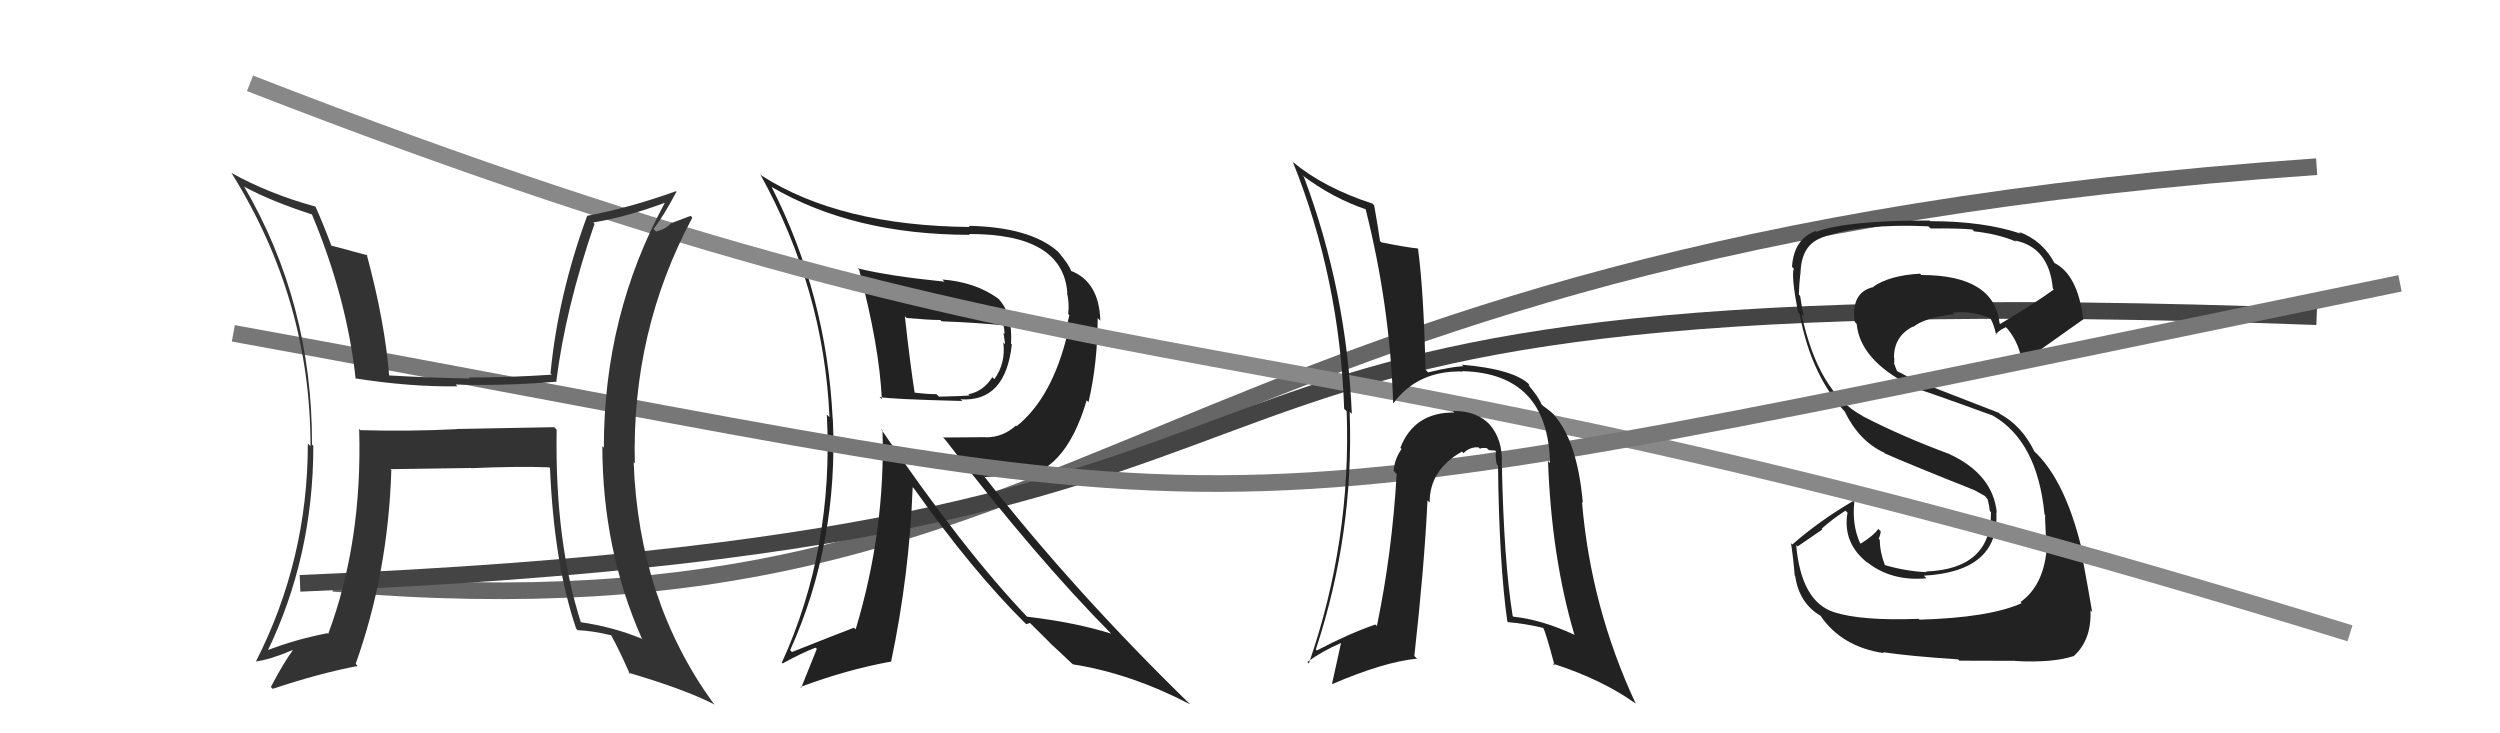
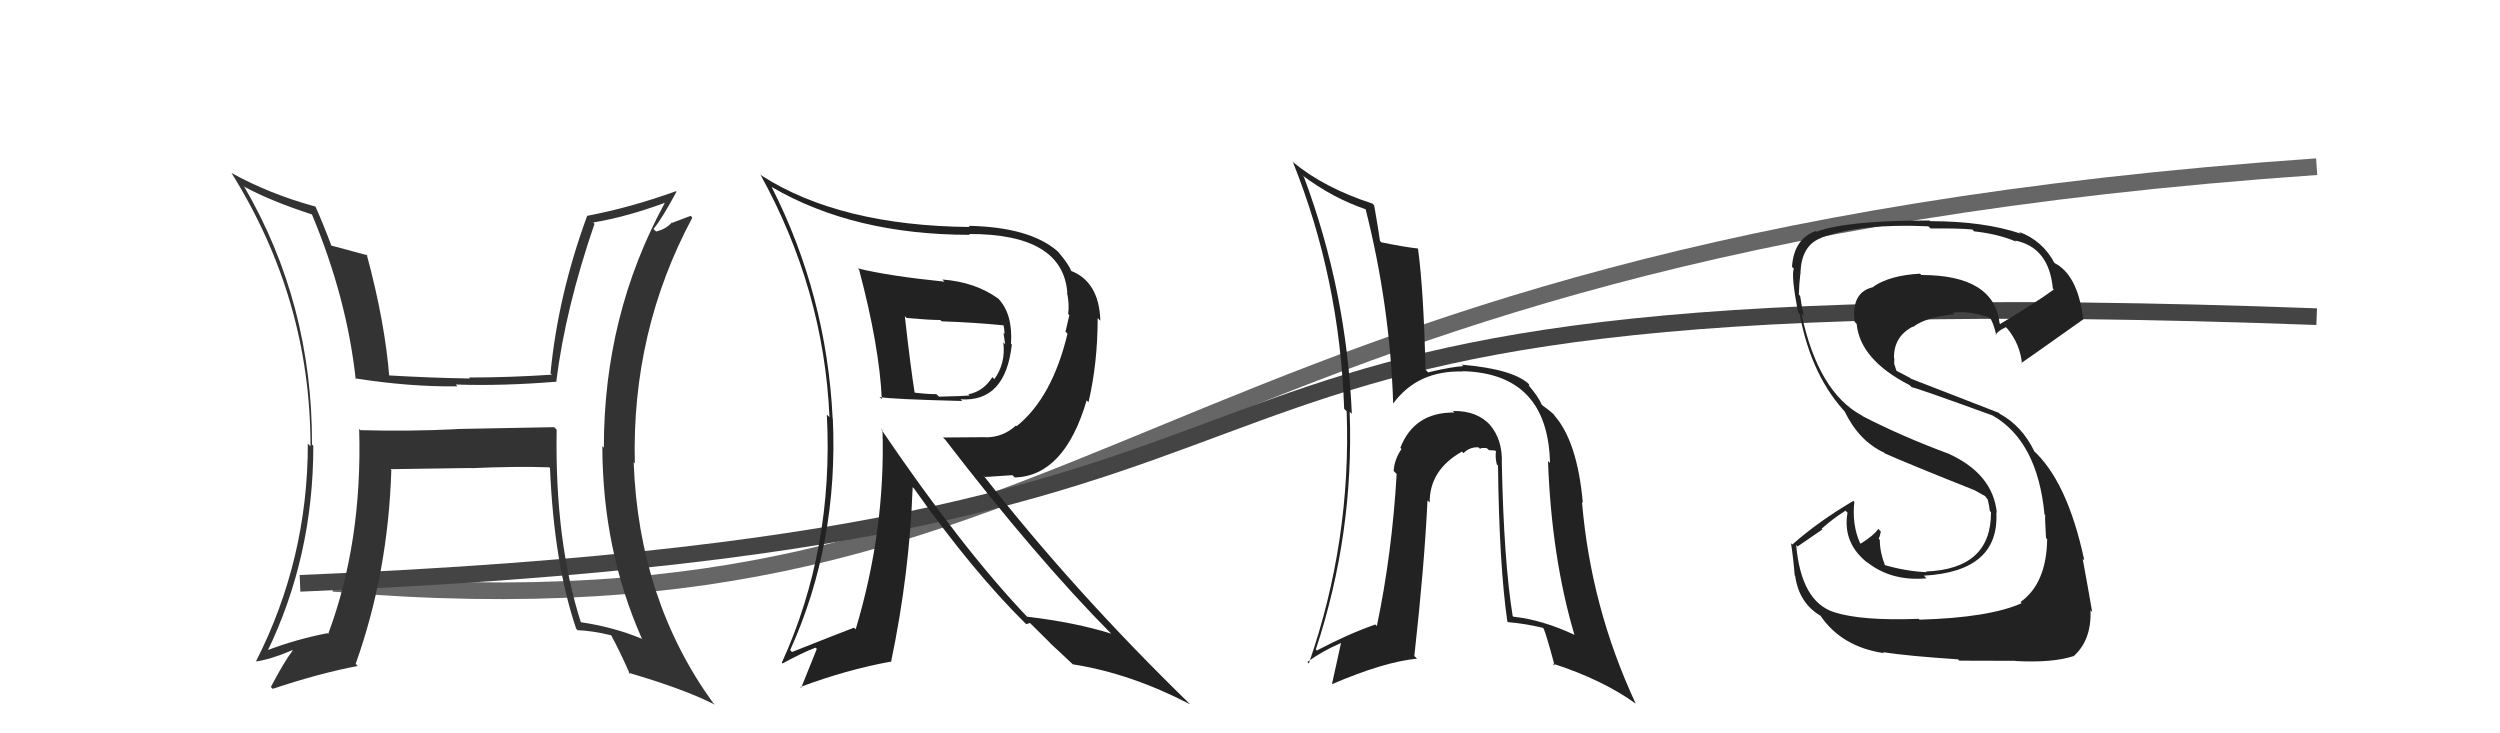
<svg xmlns="http://www.w3.org/2000/svg" width="150" height="44" viewBox="0,0,150,44">
  <path d="M20 35 C67 39,67 15,139 10" stroke="#666" fill="none" />
  <path d="M18 35 C91 32,58 16,139 19" stroke="#444" fill="none" />
  <path fill="#222" d="M51.45 16.09L51.61 16.25L51.55 16.20Q52.76 20.76 52.91 23.95L52.75 23.80L52.78 23.82Q53.36 23.95 57.74 24.06L57.64 23.97L57.64 23.96Q60.33 24.13 60.71 20.67L60.64 20.60L60.66 20.63Q60.78 18.80 59.86 17.88L59.99 18.02L59.90 17.92Q58.52 16.92 56.54 16.77L56.66 16.89L56.67 16.90Q53.32 16.56 51.46 16.10ZM52.85 25.72L52.87 25.74L52.95 25.82Q53.13 31.82 51.34 37.76L51.31 37.73L51.24 37.66Q50.11 38.09 47.52 39.12L47.58 39.18L47.41 39.01Q50.31 32.59 49.97 25.12L49.92 25.08L49.96 25.12Q49.60 17.71 46.29 11.20L46.32 11.23L46.32 11.23Q51.23 14.09 58.20 14.09L58.16 14.05L58.15 14.04Q63.77 14.03 64.04 17.57L64.03 17.56L64.02 17.55Q64.17 18.23 64.09 18.84L64.16 18.91L63.93 19.90L64.05 20.02Q63.13 23.86 61.00 25.57L61.00 25.57L60.96 25.53Q60.18 26.24 59.15 26.24L59.15 26.23L56.58 26.25L56.72 26.39Q62.17 33.48 66.70 38.05L66.76 38.11L66.67 38.02Q64.55 37.35 61.62 37.00L61.66 37.05L61.67 37.05Q57.75 32.95 52.84 25.71ZM61.51 37.38L61.57 37.45L61.80 37.38L62.99 38.56L63.05 38.63Q63.62 39.15 64.26 39.76L64.23 39.73L64.37 39.86Q67.83 40.40 71.41 42.26L71.46 42.31L71.40 42.25Q64.42 35.46 59.01 28.53L59.10 28.62L60.74 28.51L60.89 28.65Q63.87 28.55 65.20 24.02L65.17 23.99L65.31 24.13Q65.86 21.79 65.86 19.08L65.91 19.14L66.02 19.24Q65.95 16.89 64.23 16.24L64.15 16.16L64.29 16.29Q64.13 15.87 63.55 15.18L63.44 15.06L63.45 15.07Q61.77 13.62 58.11 13.55L58.26 13.69L58.18 13.62Q50.38 13.54 45.70 10.54L45.68 10.52L45.61 10.45Q49.43 17.35 49.77 25.04L49.75 25.01L49.61 24.88Q50.03 32.91 46.91 39.76L46.90 39.75L46.95 39.81Q48.13 39.16 48.93 38.86L49.01 38.93L48.07 41.27L48.02 41.22Q50.76 40.19 53.43 39.70L53.30 39.57L53.46 39.73Q54.57 34.44 54.76 29.23L54.80 29.27L54.84 29.31Q58.37 34.29 61.53 37.41ZM60.15 19.36L60.24 19.44L60.17 19.37Q60.27 19.70 60.27 20.04L60.21 19.98L60.31 20.66L60.20 20.54Q60.35 21.80 59.66 22.75L59.61 22.70L59.54 22.63Q59.02 23.47 58.10 23.66L57.99 23.55L58.17 23.73Q57.94 23.76 56.34 23.80L56.27 23.73L56.18 23.65Q55.58 23.65 54.74 23.54L54.79 23.58L54.90 23.70Q54.63 22.02 54.29 18.97L54.36 19.04L54.40 19.08Q55.74 19.20 56.42 19.20L56.53 19.31L56.50 19.28Q58.39 19.34 60.33 19.53Z" />
-   <path fill="#222" d="M115.16 37.17L115.28 37.28L115.12 37.13Q111.68 37.26 110.04 36.73L110.06 36.75L110.04 36.73Q108.07 36.09 107.77 32.70L107.85 32.79L109.34 31.77L109.30 31.72Q109.96 31.13 110.73 30.64L110.78 30.69L110.85 30.76Q110.53 32.62 112.13 33.83L112.14 33.84L112.00 33.71Q113.46 34.89 115.59 34.70L115.54 34.65L115.43 34.54Q119.97 34.29 119.78 30.75L119.76 30.72L119.81 30.77Q119.58 28.45 116.95 27.24L116.91 27.19L116.96 27.24Q114.12 26.19 111.76 24.97L111.71 24.92L111.71 24.93Q109.08 23.51 108.09 18.83L108.24 18.97L108.23 18.97Q108.12 18.52 108.01 17.76L108.00 17.75L107.93 17.67Q107.95 17.01 108.02 16.44L107.93 16.35L108.03 16.44Q108.05 14.71 109.31 14.26L109.26 14.22L109.30 14.25Q111.71 13.39 115.71 13.58L115.69 13.57L115.84 13.71Q117.54 13.69 118.34 13.77L118.39 13.82L118.44 13.88Q119.90 14.04 120.97 14.50L120.97 14.50L120.90 14.43Q122.94 14.84 123.17 17.31L123.35 17.49L123.23 17.37Q122.22 18.11 120.01 19.44L119.95 19.38L119.98 19.42Q119.66 16.50 115.28 16.50L115.21 16.43L115.20 16.42Q113.39 16.52 112.40 17.20L112.35 17.15L112.42 17.22Q111.05 17.52 111.28 19.31L111.37 19.40L111.40 19.44Q111.61 21.59 114.58 23.11L114.56 23.09L114.70 23.23Q115.07 23.30 119.56 24.93L119.66 25.03L119.56 24.93Q122.25 26.48 122.67 30.86L122.64 30.83L122.71 30.90Q122.69 31.03 122.76 32.28L122.69 32.21L122.83 32.35Q122.79 35.01 121.23 36.12L121.29 36.18L121.30 36.19Q119.36 37.06 115.17 37.18ZM117.45 39.53L117.51 39.59L117.56 39.64Q118.93 39.65 120.91 39.65L120.96 39.69L120.92 39.66Q123.15 39.78 124.40 39.37L124.41 39.37L124.41 39.38Q125.50 38.41 125.43 36.62L125.45 36.64L125.53 36.72Q125.34 35.58 124.96 33.53L125.14 33.71L125.06 33.63Q124.04 28.84 121.95 26.98L121.97 27.00L122.07 27.10Q121.32 25.55 119.99 24.83L119.93 24.77L114.65 22.72L114.61 22.68Q114.25 22.48 113.79 22.25L113.83 22.29L113.65 21.83L113.66 21.50L113.64 21.48Q113.62 20.20 114.76 19.60L114.73 19.57L114.78 19.62Q115.53 19.04 117.25 18.85L117.13 18.73L117.16 18.76Q118.29 18.63 119.43 19.09L119.36 19.02L119.36 19.02Q119.59 19.29 119.78 20.12L119.66 20.01L119.74 20.09Q119.86 19.86 120.35 19.63L120.44 19.72L120.47 19.75Q121.21 20.68 121.32 21.82L121.14 21.64L121.28 21.78Q121.36 21.74 125.01 19.15L125.01 19.15L124.99 19.13Q124.66 16.44 123.21 15.75L123.26 15.80L123.30 15.84Q122.58 14.44 121.14 13.91L121.22 13.99L121.25 14.02Q119.02 13.27 115.82 13.27L115.70 13.15L115.78 13.23Q110.86 13.22 108.99 13.90L108.91 13.82L108.95 13.86Q107.63 14.33 107.52 16.01L107.49 15.98L107.63 16.12Q107.46 16.52 107.88 18.73L107.88 18.73L107.98 18.84Q108.68 22.62 110.85 24.87L110.68 24.69L110.68 24.69Q111.55 26.47 113.05 27.16L113.05 27.16L113.10 27.21Q114.57 27.86 118.49 29.42L118.40 29.32L118.40 29.37L119.11 29.77L119.22 29.92L119.26 29.96Q119.35 30.31 119.39 30.66L119.36 30.63L119.46 30.73Q119.48 34.14 115.56 34.29L115.59 34.33L115.60 34.33Q114.37 34.28 113.07 33.90L113.12 33.95L113.10 33.92Q112.79 33.13 112.79 32.40L112.82 32.43L112.72 32.32Q112.81 32.15 112.85 31.89L112.82 31.86L112.70 31.73Q112.44 32.12 111.64 32.62L111.47 32.45L111.60 32.58Q111.11 31.48 111.26 30.11L111.20 30.04L111.21 30.05Q109.14 31.26 107.54 32.67L107.46 32.59L107.46 32.59Q107.60 33.49 107.68 34.52L107.68 34.52L107.71 34.55Q107.94 36.19 109.24 36.95L109.23 36.95L109.22 36.93Q110.49 38.81 113.04 39.19L112.98 39.14L112.97 39.13Q114.55 39.37 117.48 39.56Z" />
-   <path d="M15 5 C69 26,73 17,141 38" stroke="#888" fill="none" />
-   <path d="M14 20 C80 32,66 33,144 17" stroke="#777" fill="none" />
+   <path fill="#222" d="M115.16 37.17L115.28 37.28L115.12 37.13Q111.68 37.26 110.04 36.73L110.06 36.75L110.04 36.73Q108.07 36.09 107.77 32.70L107.85 32.79L109.34 31.77L109.30 31.72Q109.96 31.13 110.73 30.64L110.78 30.69L110.85 30.76Q110.53 32.62 112.13 33.83L112.14 33.84L112.00 33.71Q113.46 34.89 115.59 34.70L115.54 34.65L115.43 34.54Q119.97 34.29 119.78 30.75L119.76 30.72L119.81 30.77Q119.58 28.45 116.95 27.24L116.91 27.19L116.96 27.24Q114.12 26.19 111.76 24.97L111.71 24.92L111.71 24.93Q109.08 23.51 108.09 18.83L108.24 18.97L108.23 18.97Q108.12 18.52 108.01 17.76L108.00 17.75L107.93 17.67Q107.95 17.01 108.02 16.44L107.93 16.35L108.03 16.44Q108.05 14.71 109.31 14.26L109.26 14.22L109.30 14.25Q111.71 13.39 115.71 13.58L115.69 13.57L115.84 13.71Q117.54 13.69 118.34 13.77L118.39 13.82L118.44 13.88Q119.90 14.04 120.97 14.50L120.97 14.50L120.90 14.43Q122.94 14.84 123.17 17.31L123.35 17.49L123.23 17.37Q122.22 18.11 120.01 19.44L119.95 19.38L119.98 19.42Q119.66 16.50 115.28 16.50L115.21 16.43L115.20 16.42Q113.39 16.52 112.40 17.20L112.35 17.15L112.42 17.22Q111.05 17.52 111.28 19.31L111.37 19.40L111.40 19.44Q111.61 21.59 114.58 23.11L114.56 23.09L114.70 23.23Q115.07 23.30 119.56 24.93L119.66 25.03L119.56 24.93Q122.25 26.48 122.67 30.86L122.64 30.83L122.71 30.90Q122.69 31.03 122.76 32.28L122.69 32.21L122.83 32.35Q122.79 35.01 121.23 36.12L121.29 36.18L121.30 36.19Q119.36 37.06 115.17 37.18ZM117.45 39.53L117.51 39.59L117.56 39.64Q118.93 39.65 120.91 39.65L120.96 39.69L120.92 39.66Q123.15 39.78 124.40 39.37L124.41 39.37L124.41 39.38Q125.50 38.41 125.43 36.62L125.45 36.64L125.53 36.72Q125.34 35.58 124.96 33.53L125.14 33.71L125.06 33.63Q124.04 28.84 121.95 26.98L121.97 27.00L122.07 27.10Q121.32 25.55 119.99 24.83L119.93 24.77L114.65 22.72L114.61 22.68Q114.25 22.48 113.79 22.25L113.65 21.83L113.66 21.50L113.64 21.48Q113.62 20.20 114.76 19.60L114.73 19.57L114.78 19.62Q115.53 19.04 117.25 18.85L117.13 18.73L117.16 18.76Q118.29 18.63 119.43 19.09L119.36 19.02L119.36 19.02Q119.59 19.29 119.78 20.12L119.66 20.01L119.74 20.09Q119.86 19.86 120.35 19.63L120.44 19.72L120.47 19.75Q121.21 20.68 121.32 21.82L121.14 21.64L121.28 21.78Q121.36 21.74 125.01 19.15L125.01 19.15L124.99 19.13Q124.66 16.44 123.21 15.75L123.26 15.80L123.30 15.84Q122.58 14.44 121.14 13.91L121.22 13.99L121.25 14.02Q119.02 13.27 115.82 13.27L115.70 13.15L115.78 13.23Q110.86 13.22 108.99 13.90L108.91 13.82L108.95 13.86Q107.63 14.33 107.52 16.01L107.49 15.98L107.63 16.12Q107.46 16.52 107.88 18.73L107.88 18.73L107.98 18.84Q108.68 22.62 110.85 24.87L110.68 24.69L110.68 24.69Q111.55 26.47 113.05 27.16L113.05 27.16L113.10 27.21Q114.57 27.86 118.49 29.42L118.40 29.32L118.40 29.37L119.11 29.77L119.22 29.92L119.26 29.96Q119.35 30.31 119.39 30.66L119.36 30.63L119.46 30.73Q119.48 34.14 115.56 34.29L115.59 34.33L115.60 34.33Q114.37 34.28 113.07 33.90L113.12 33.95L113.10 33.92Q112.79 33.13 112.79 32.40L112.82 32.43L112.72 32.32Q112.81 32.15 112.85 31.89L112.82 31.86L112.70 31.73Q112.44 32.12 111.64 32.62L111.47 32.45L111.60 32.58Q111.11 31.48 111.26 30.11L111.20 30.04L111.21 30.05Q109.14 31.26 107.54 32.67L107.46 32.59L107.46 32.59Q107.60 33.49 107.68 34.52L107.68 34.52L107.71 34.55Q107.94 36.19 109.24 36.95L109.23 36.95L109.22 36.93Q110.49 38.81 113.04 39.19L112.98 39.14L112.97 39.13Q114.55 39.37 117.48 39.56Z" />
  <path fill="#333" d="M33.24 25.62L33.25 25.63L27.38 25.74L27.39 25.75Q24.56 25.89 21.63 25.81L21.45 25.63L21.55 25.73Q21.75 32.52 19.69 38.04L19.66 38.00L19.65 37.99Q17.70 38.37 15.95 39.05L15.97 39.07L16.02 39.13Q18.80 33.41 18.80 26.75L18.72 26.67L18.72 26.67Q18.75 18.21 14.63 11.16L14.77 11.30L14.69 11.22Q16.26 12.07 18.73 12.87L18.62 12.75L18.71 12.85Q20.81 17.87 21.34 22.74L21.40 22.81L21.30 22.70Q24.59 23.22 27.45 23.18L27.43 23.16L27.34 23.07Q30.10 23.17 33.41 22.90L33.37 22.86L33.38 22.87Q33.92 18.53 35.67 13.43L35.58 13.34L35.59 13.35Q37.61 13.01 39.86 12.18L39.75 12.06L39.88 12.19Q36.23 18.90 36.23 26.86L36.23 26.86L36.14 26.77Q36.15 32.98 38.51 38.31L38.60 38.40L38.52 38.33Q36.83 37.62 34.77 37.32L34.88 37.43L34.88 37.43Q33.28 32.48 33.40 25.78ZM34.70 37.86L34.70 37.86L34.66 37.81Q35.57 37.85 36.68 38.12L36.68 38.12L36.67 38.12Q37.15 38.98 37.80 40.46L37.69 40.35L37.70 40.36Q41.10 41.36 42.89 42.28L42.80 42.19L42.78 42.17Q38.32 35.99 38.02 27.73L38.10 27.82L38.09 27.81Q37.89 19.87 41.54 13.06L41.44 12.95L40.33 13.37L40.31 13.35Q39.97 13.74 39.37 13.89L39.30 13.83L39.21 13.74Q39.76 13.06 40.59 11.50L40.54 11.45L40.56 11.47Q37.85 12.45 35.23 12.95L35.17 12.90L35.23 12.95Q33.48 17.72 33.03 22.40L33.03 22.40L33.11 22.48Q30.58 22.65 28.14 22.65L28.27 22.78L28.20 22.71Q25.76 22.67 23.25 22.52L23.27 22.55L23.36 22.64Q23.10 19.33 22.00 15.26L21.97 15.23L22.06 15.32Q21.27 15.10 19.82 14.72L19.80 14.69L19.91 14.81Q19.40 13.45 18.94 12.42L19.03 12.52L18.91 12.39Q16.17 11.64 13.89 10.38L14.06 10.55L13.89 10.38Q18.63 17.97 18.63 26.77L18.53 26.68L18.47 26.61Q18.47 33.58 15.35 39.70L15.36 39.71L15.33 39.69Q16.21 39.58 17.54 39.01L17.44 38.90L17.56 39.03Q17.05 39.70 16.25 41.22L16.40 41.37L16.36 41.33Q19.22 40.38 21.46 39.96L21.45 39.95L21.34 39.83Q23.29 34.37 23.48 28.20L23.36 28.07L23.43 28.15Q25.08 28.12 28.28 28.08L28.18 27.99L28.28 28.09Q31.06 27.97 32.96 28.04L32.99 28.07L33.00 28.09Q33.24 33.80 34.57 37.72Z" />
  <path fill="#222" d="M90.15 27.86L90.15 27.86L90.11 27.82Q90.17 26.35 89.35 25.44L89.44 25.54L89.45 25.54Q88.63 24.63 87.18 24.66L87.11 24.60L87.26 24.75Q84.85 24.73 84.02 26.87L83.94 26.79L84.09 26.94Q83.66 27.57 83.62 28.26L83.81 28.45L83.80 28.44Q83.52 33.23 82.61 37.57L82.64 37.59L82.52 37.47Q80.88 38.04 79.01 39.03L79.01 39.03L78.95 38.97Q81.25 32.02 80.98 24.71L81.08 24.80L81.11 24.83Q80.79 17.44 78.24 10.63L78.24 10.62L78.13 10.51Q79.96 11.89 81.98 12.57L81.99 12.58L81.93 12.52Q83.40 18.33 83.59 24.19L83.57 24.18L83.60 24.20Q85.07 22.21 87.78 22.29L87.72 22.24L87.76 22.27Q92.88 22.41 93.00 27.78L92.85 27.63L92.88 27.66Q93.09 33.43 94.46 38.07L94.36 37.97L94.49 38.10Q92.55 37.19 90.80 37.00L90.75 36.95L90.76 36.96Q90.23 33.69 90.11 27.82ZM90.45 37.29L90.58 37.43L90.49 37.33Q91.47 37.41 92.58 37.67L92.60 37.69L92.61 37.71Q92.75 37.96 93.28 39.94L93.32 39.98L93.15 39.81Q96.13 40.77 98.15 42.22L98.24 42.30L98.14 42.21Q95.45 36.44 94.92 30.12L95.00 30.20L94.97 30.17Q94.64 26.45 93.23 24.89L93.29 24.94L93.33 24.99Q93.21 24.80 92.57 24.34L92.68 24.45L92.49 24.26Q92.32 23.82 91.67 23.06L91.76 23.15L91.74 23.05L91.77 23.08Q90.83 22.15 87.71 21.88L87.80 21.97L87.80 21.97Q87.10 22.00 85.70 22.34L85.68 22.33L85.53 22.18Q85.42 17.42 85.08 14.91L85.09 14.92L85.08 14.91Q84.37 14.84 82.88 14.54L82.81 14.47L82.80 14.46Q82.71 13.80 82.45 12.32L82.36 12.23L82.36 12.22Q79.43 11.27 77.56 9.71L77.45 9.60L77.58 9.74Q80.38 16.72 80.65 24.53L80.67 24.55L80.80 24.68Q81.08 32.46 78.53 39.81L78.41 39.69L78.44 39.72Q79.32 39.07 80.46 38.58L80.46 38.58L79.92 41.04L79.92 41.05Q83.04 39.71 85.02 39.52L84.90 39.40L84.86 39.36Q85.46 33.98 85.65 30.03L85.72 30.09L85.78 30.15Q85.77 28.20 87.71 27.10L87.69 27.07L87.81 27.19Q88.18 26.81 88.71 26.84L88.69 26.82L88.80 26.93Q88.87 26.85 89.21 26.89L89.34 27.01L89.70 27.03L89.76 27.09Q89.70 27.41 89.81 27.87L89.75 27.81L89.88 27.93Q89.95 33.86 90.44 37.29Z" />
</svg>